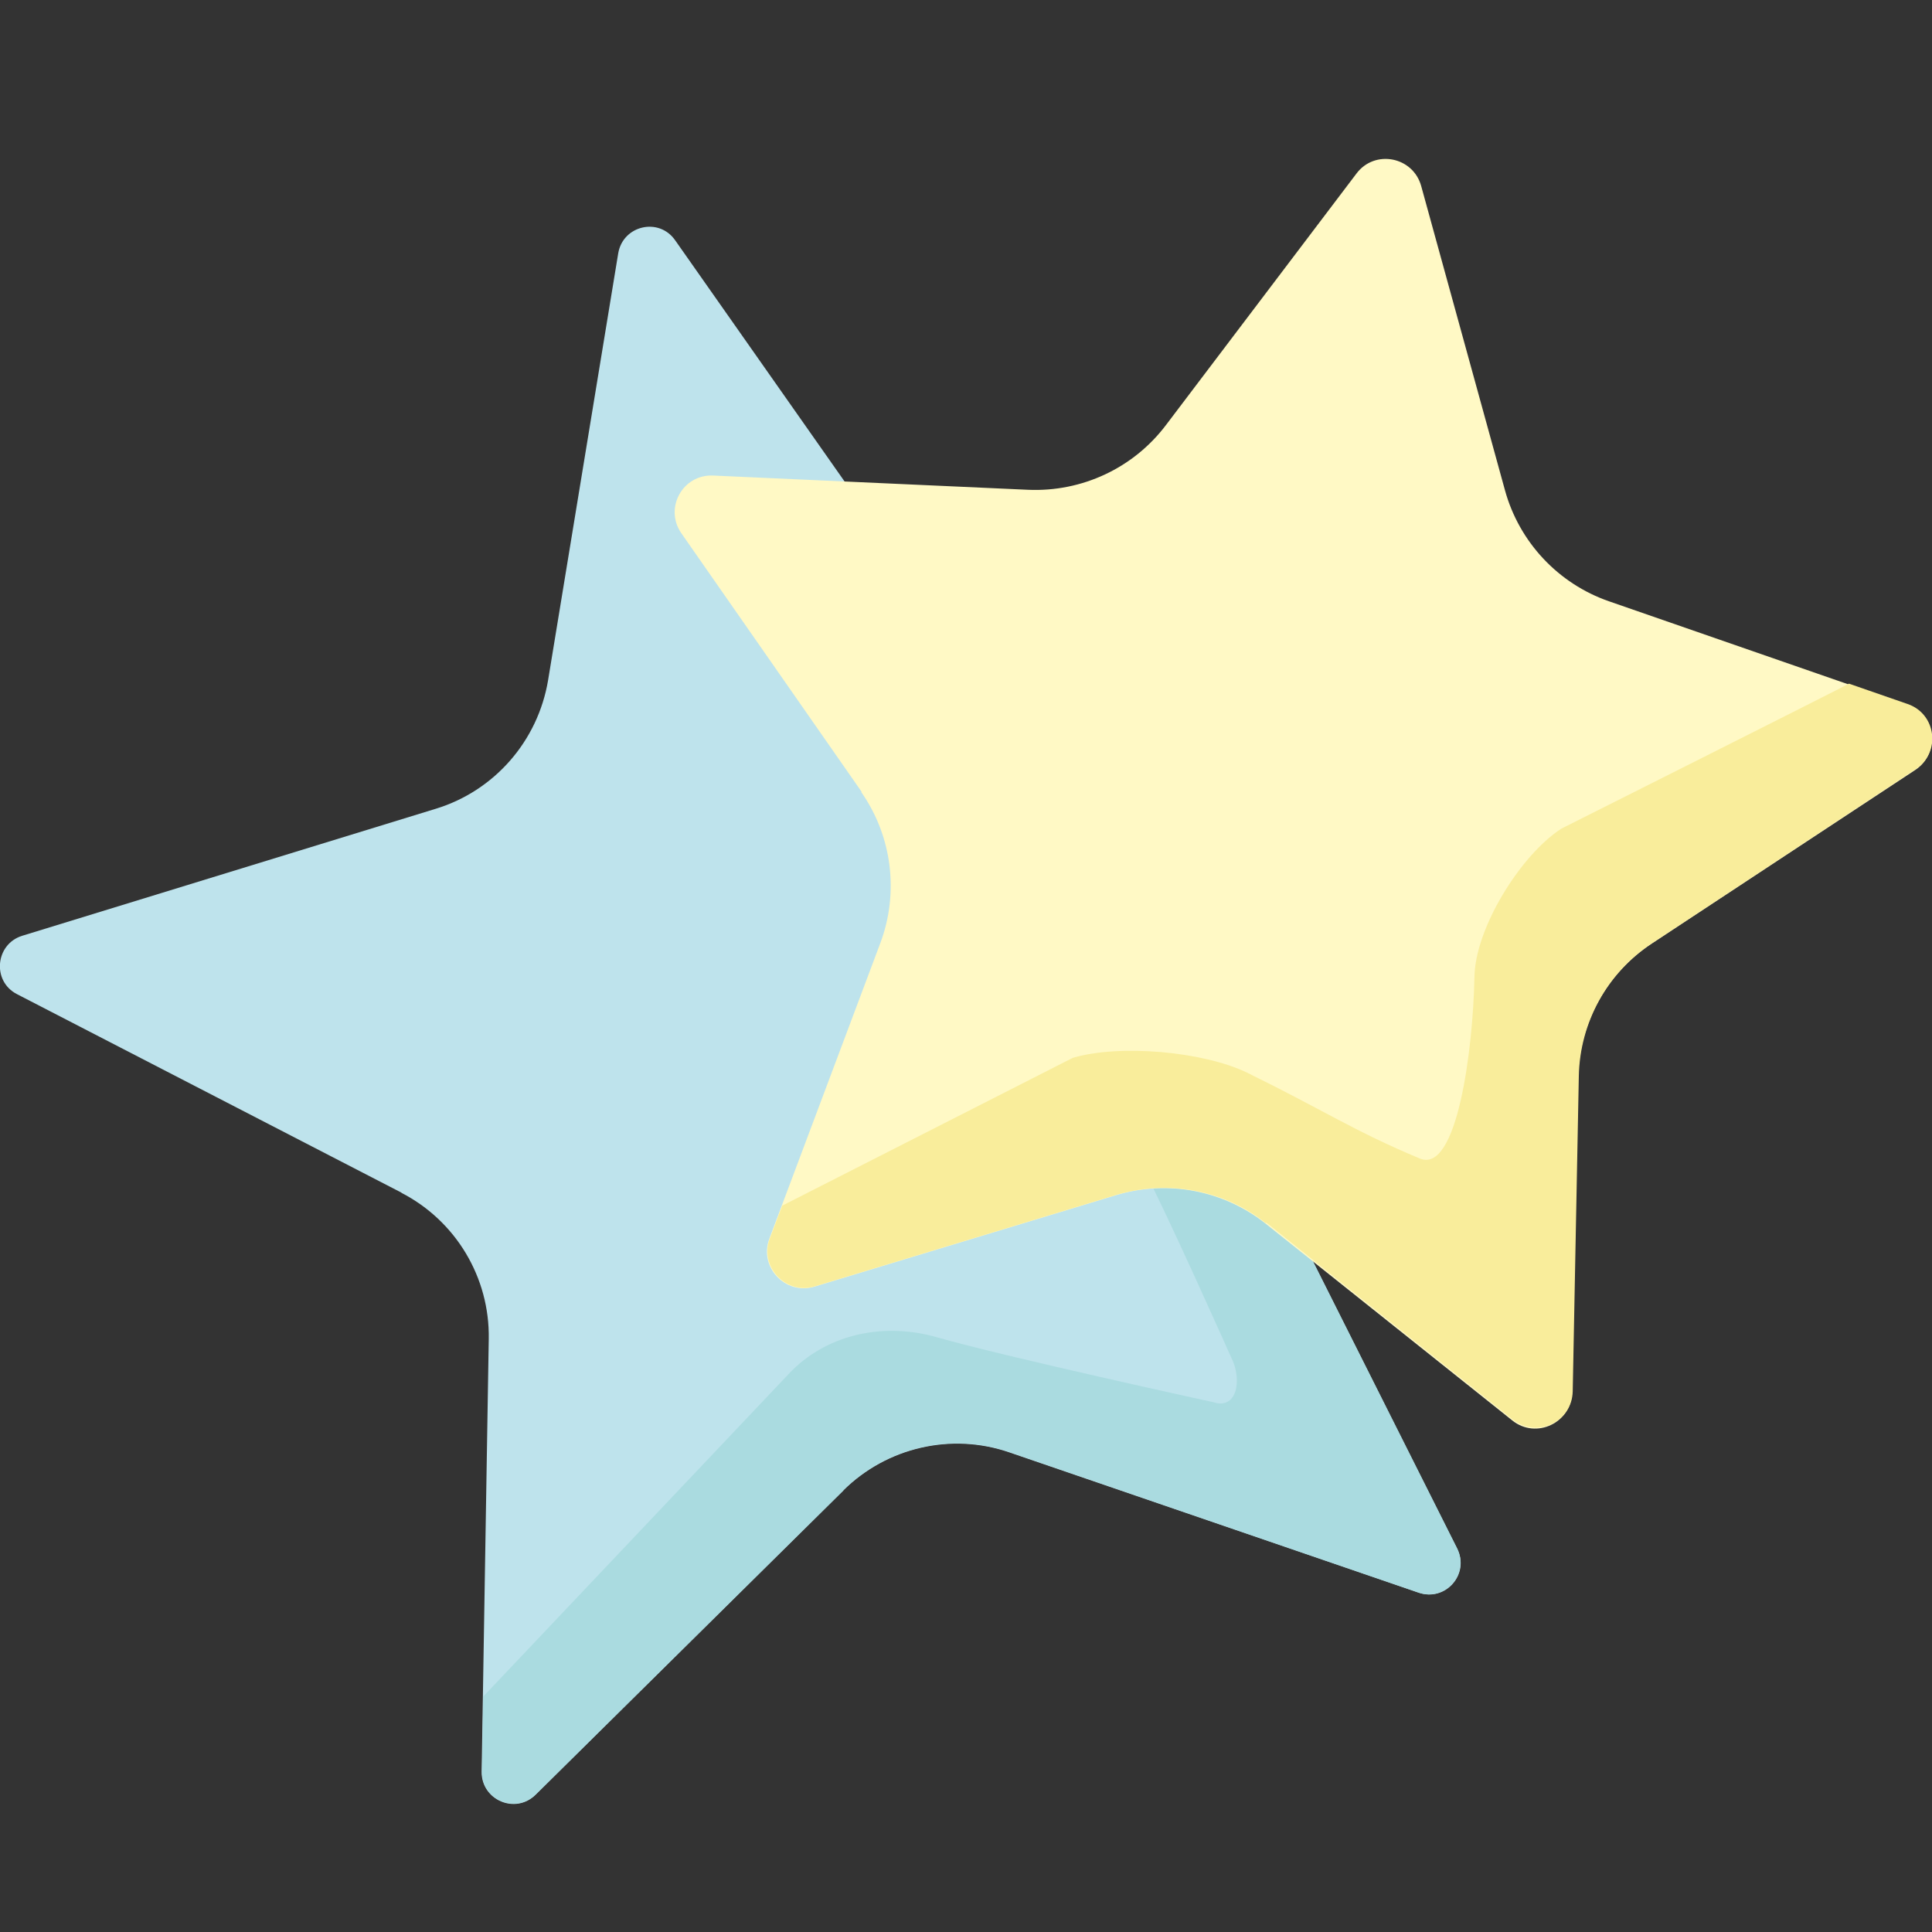
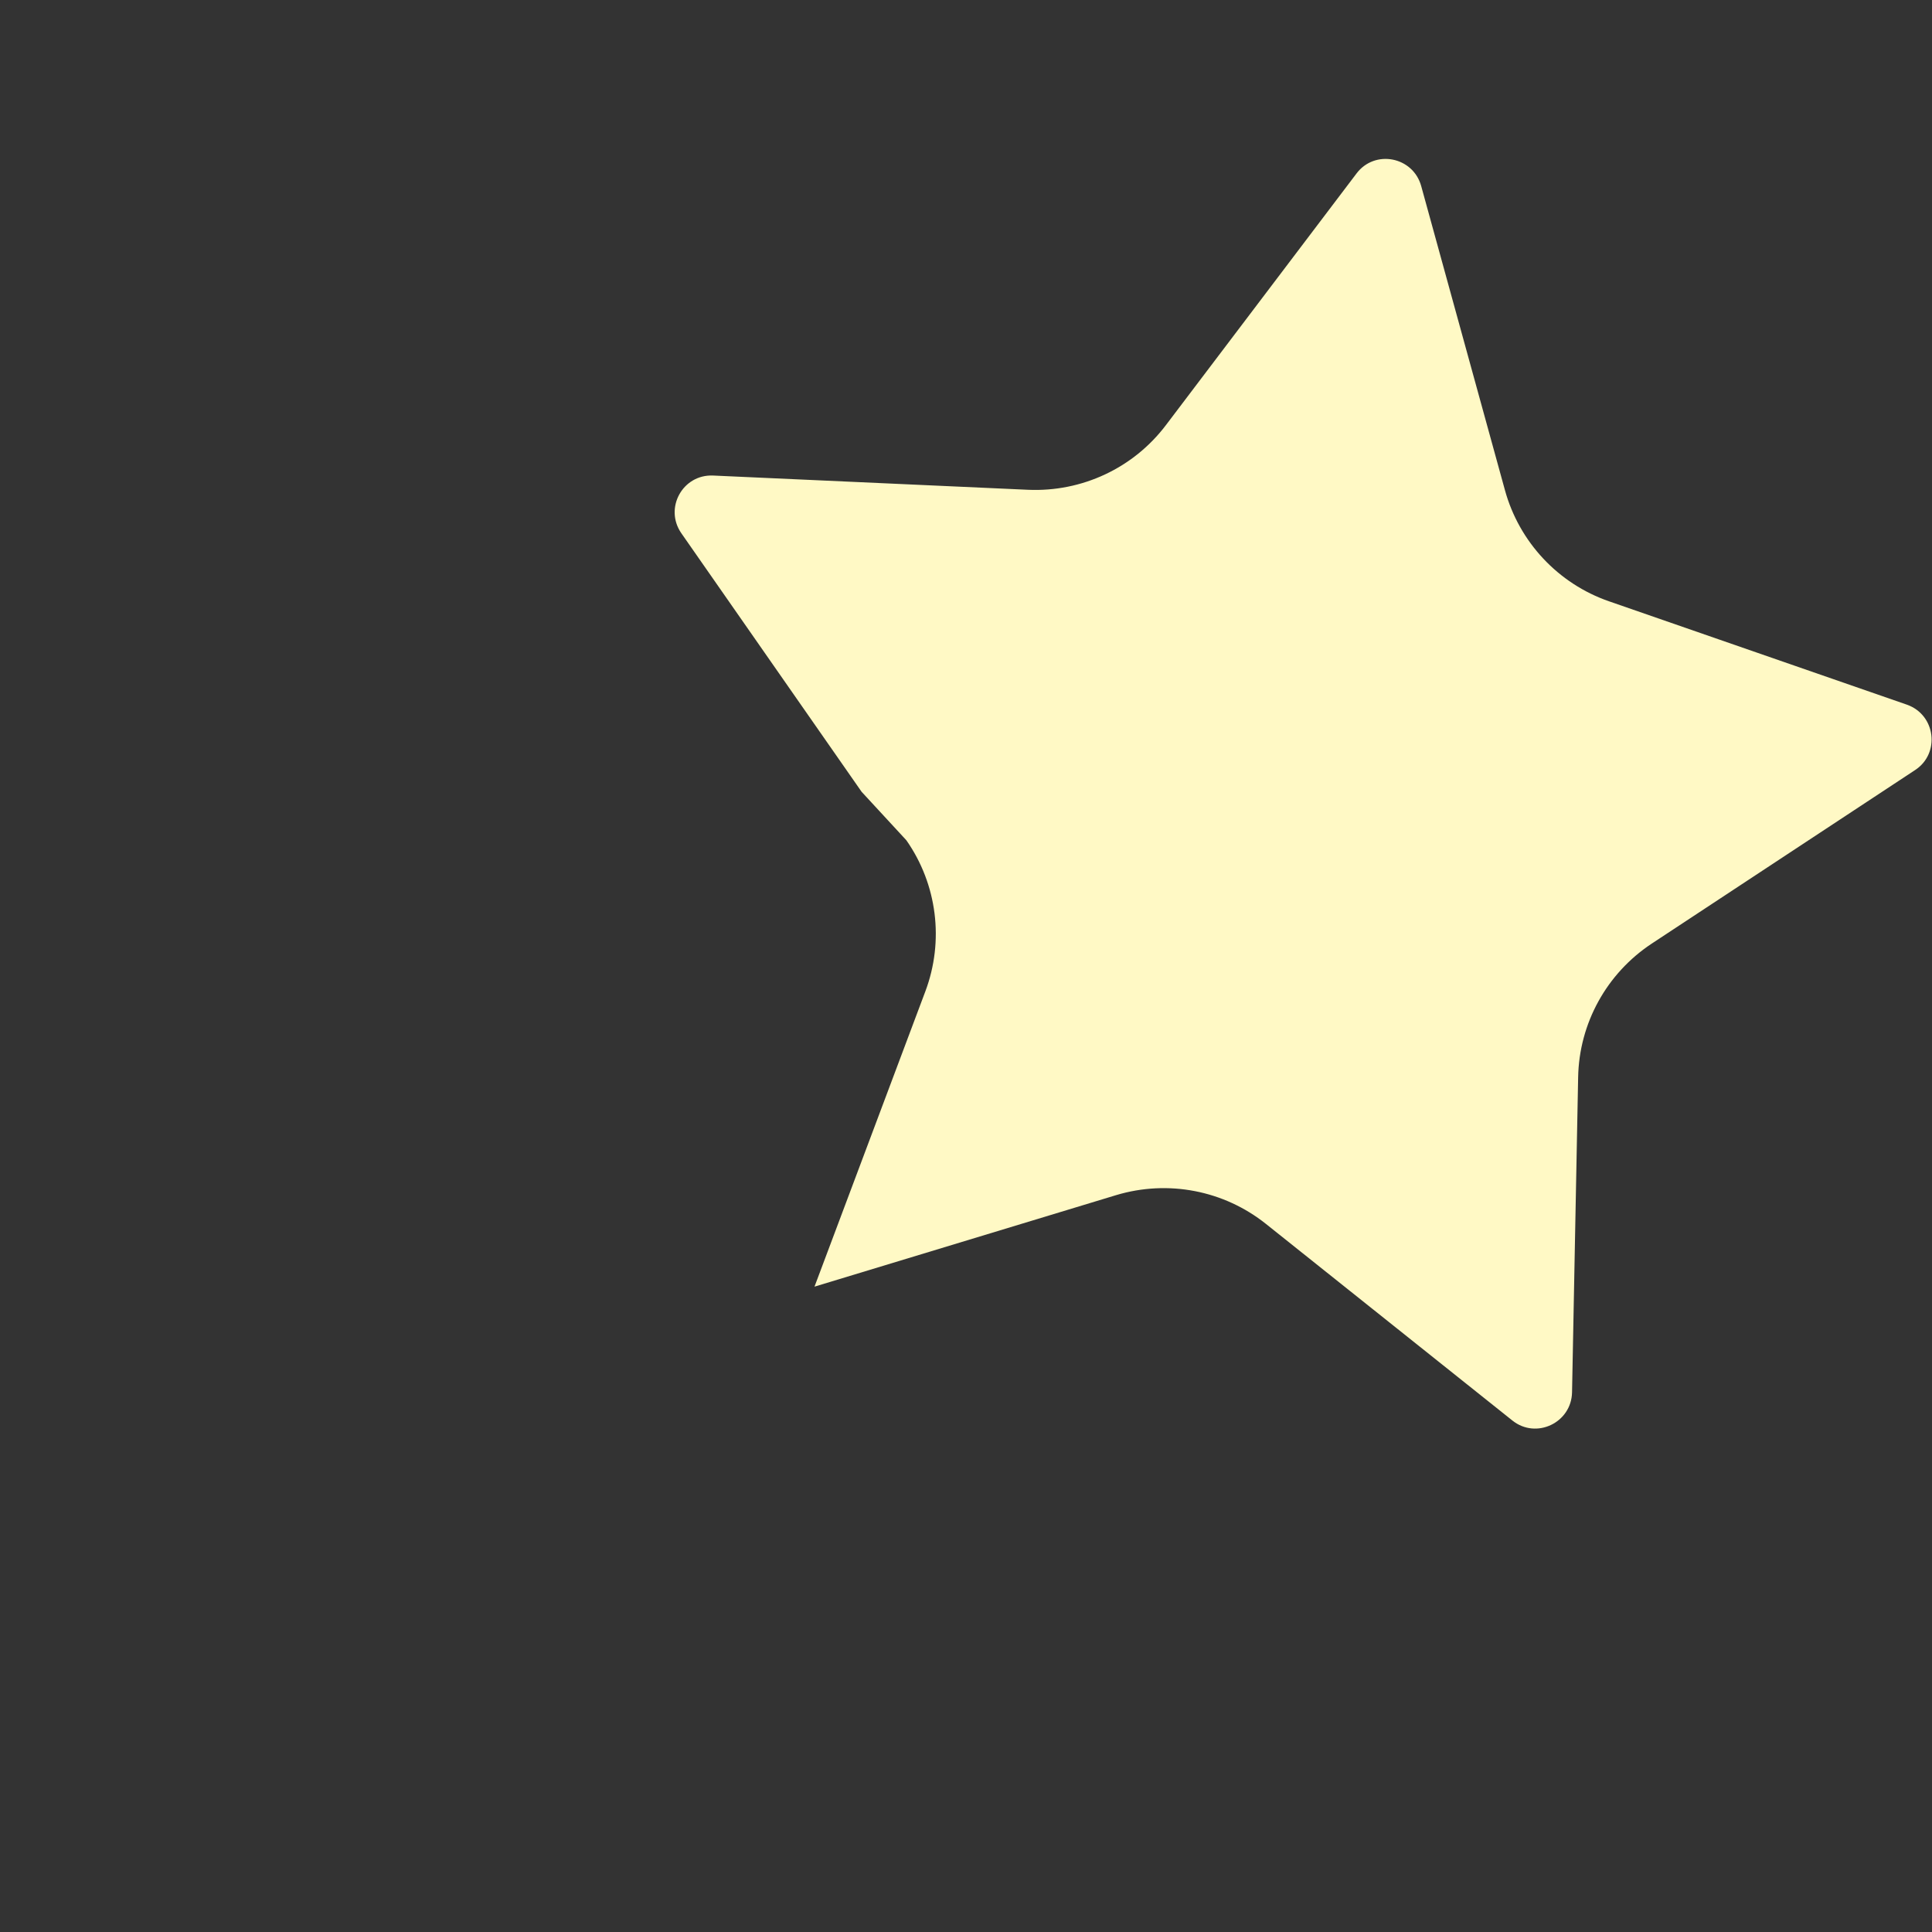
<svg xmlns="http://www.w3.org/2000/svg" id="Vrstva_1" viewBox="0 0 57 57">
  <rect x="0" y="0" width="57" height="57" fill="#333333" stroke="none" />
  <defs>
    <style>.cls-1{fill:#f9ed9b;}.cls-1,.cls-2,.cls-3,.cls-4{stroke-width:0px;}.cls-2{fill:#bee3ec;}.cls-3{fill:#aadbe0;}.cls-4{fill:#fff9c5;}</style>
  </defs>
-   <path class="cls-2" d="m11.85,35.19L.5,29.33c-.74-.38-.64-1.47.15-1.72l12.21-3.75c1.73-.53,3.01-2,3.31-3.79l2.07-12.6c.14-.82,1.2-1.07,1.68-.38l7.34,10.45c1.04,1.48,2.83,2.25,4.62,1.97l12.62-1.93c.82-.12,1.38.81.88,1.48l-7.67,10.21c-1.09,1.45-1.26,3.39-.45,5.01l5.73,11.41c.38.75-.34,1.57-1.13,1.3l-12.08-4.14c-1.71-.59-3.61-.15-4.9,1.12l-9.08,8.98c-.59.59-1.6.16-1.59-.68l.21-12.77c.03-1.81-.97-3.48-2.58-4.31" />
-   <path class="cls-3" d="m24.89,43.97l-9.08,8.97c-.6.59-1.61.16-1.59-.68l.04-2.21,9.1-9.61c1.12-1.11,2.76-1.42,4.27-.99,2.02.58,8.17,1.92,8.17,1.92.7.23.86-.67.52-1.33,0,0-1.91-4.29-2.64-5.67-1.44-2.71-.07-5.5.87-6.78l6.71-8.91c.15-.2.19-.42.15-.62l3.09-.47c.82-.13,1.38.8.88,1.47l-7.66,10.21c-1.08,1.45-1.27,3.38-.46,5l5.73,11.41c.37.75-.35,1.57-1.13,1.31l-12.08-4.15c-1.71-.59-3.62-.15-4.9,1.13" />
-   <path class="cls-4" d="m25.42,23.36l-5.32-7.63c-.51-.74.04-1.74.94-1.7l9.29.42c1.59.07,3.11-.64,4.07-1.91l5.62-7.42c.54-.72,1.67-.5,1.91.37l2.47,8.97c.42,1.53,1.57,2.76,3.07,3.28l8.79,3.05c.85.3.99,1.44.24,1.93l-7.77,5.12c-1.33.88-2.14,2.35-2.17,3.94l-.18,9.3c-.02.9-1.06,1.39-1.76.83l-7.27-5.8c-1.24-.99-2.89-1.31-4.42-.85l-8.9,2.7c-.86.26-1.65-.58-1.33-1.42l3.27-8.71c.56-1.49.35-3.16-.56-4.46" />
-   <path class="cls-1" d="m37.35,36.09c-1.23-.99-2.89-1.29-4.41-.84l-8.9,2.7c-.86.26-1.65-.59-1.32-1.43l.36-.95,8.57-4.36c1.39-.41,3.85-.19,5.15.44,2.3,1.13,3.13,1.71,5.09,2.53,1.1.46,1.57-3.22,1.61-5.35.02-1.44,1.35-3.59,2.56-4.38,0,0,8.46-4.25,8.49-4.28l1.73.6c.85.29.99,1.43.24,1.92l-7.77,5.13c-1.32.86-2.14,2.34-2.17,3.93l-.18,9.3c-.02.9-1.05,1.39-1.77.83l-7.27-5.81Z" />
+   <path class="cls-4" d="m25.42,23.36l-5.32-7.63c-.51-.74.04-1.74.94-1.7l9.29.42c1.59.07,3.11-.64,4.07-1.91l5.62-7.42c.54-.72,1.67-.5,1.91.37l2.47,8.97c.42,1.53,1.57,2.76,3.07,3.28l8.79,3.05c.85.3.99,1.44.24,1.93l-7.77,5.12c-1.33.88-2.14,2.35-2.17,3.94l-.18,9.3c-.02.9-1.06,1.39-1.76.83l-7.27-5.8c-1.24-.99-2.89-1.31-4.42-.85l-8.9,2.7l3.27-8.71c.56-1.49.35-3.16-.56-4.46" />
</svg>